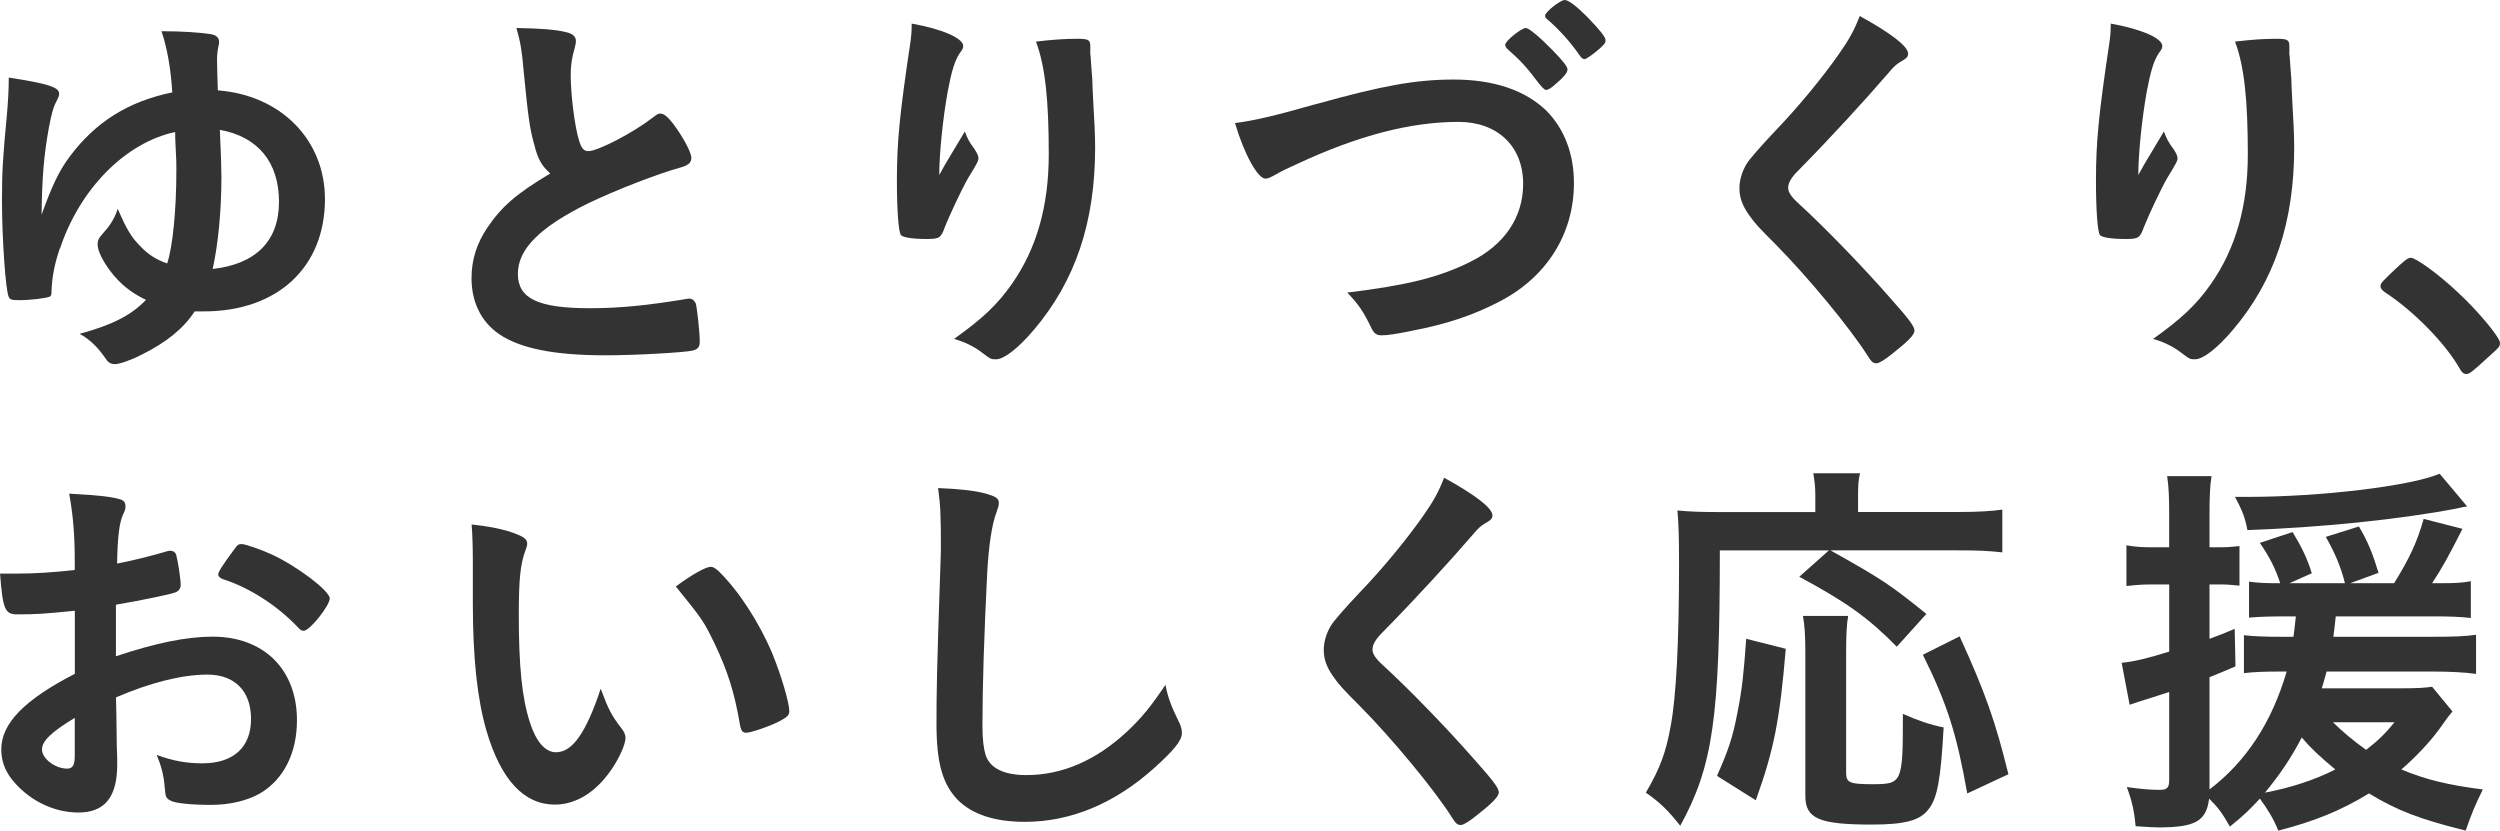
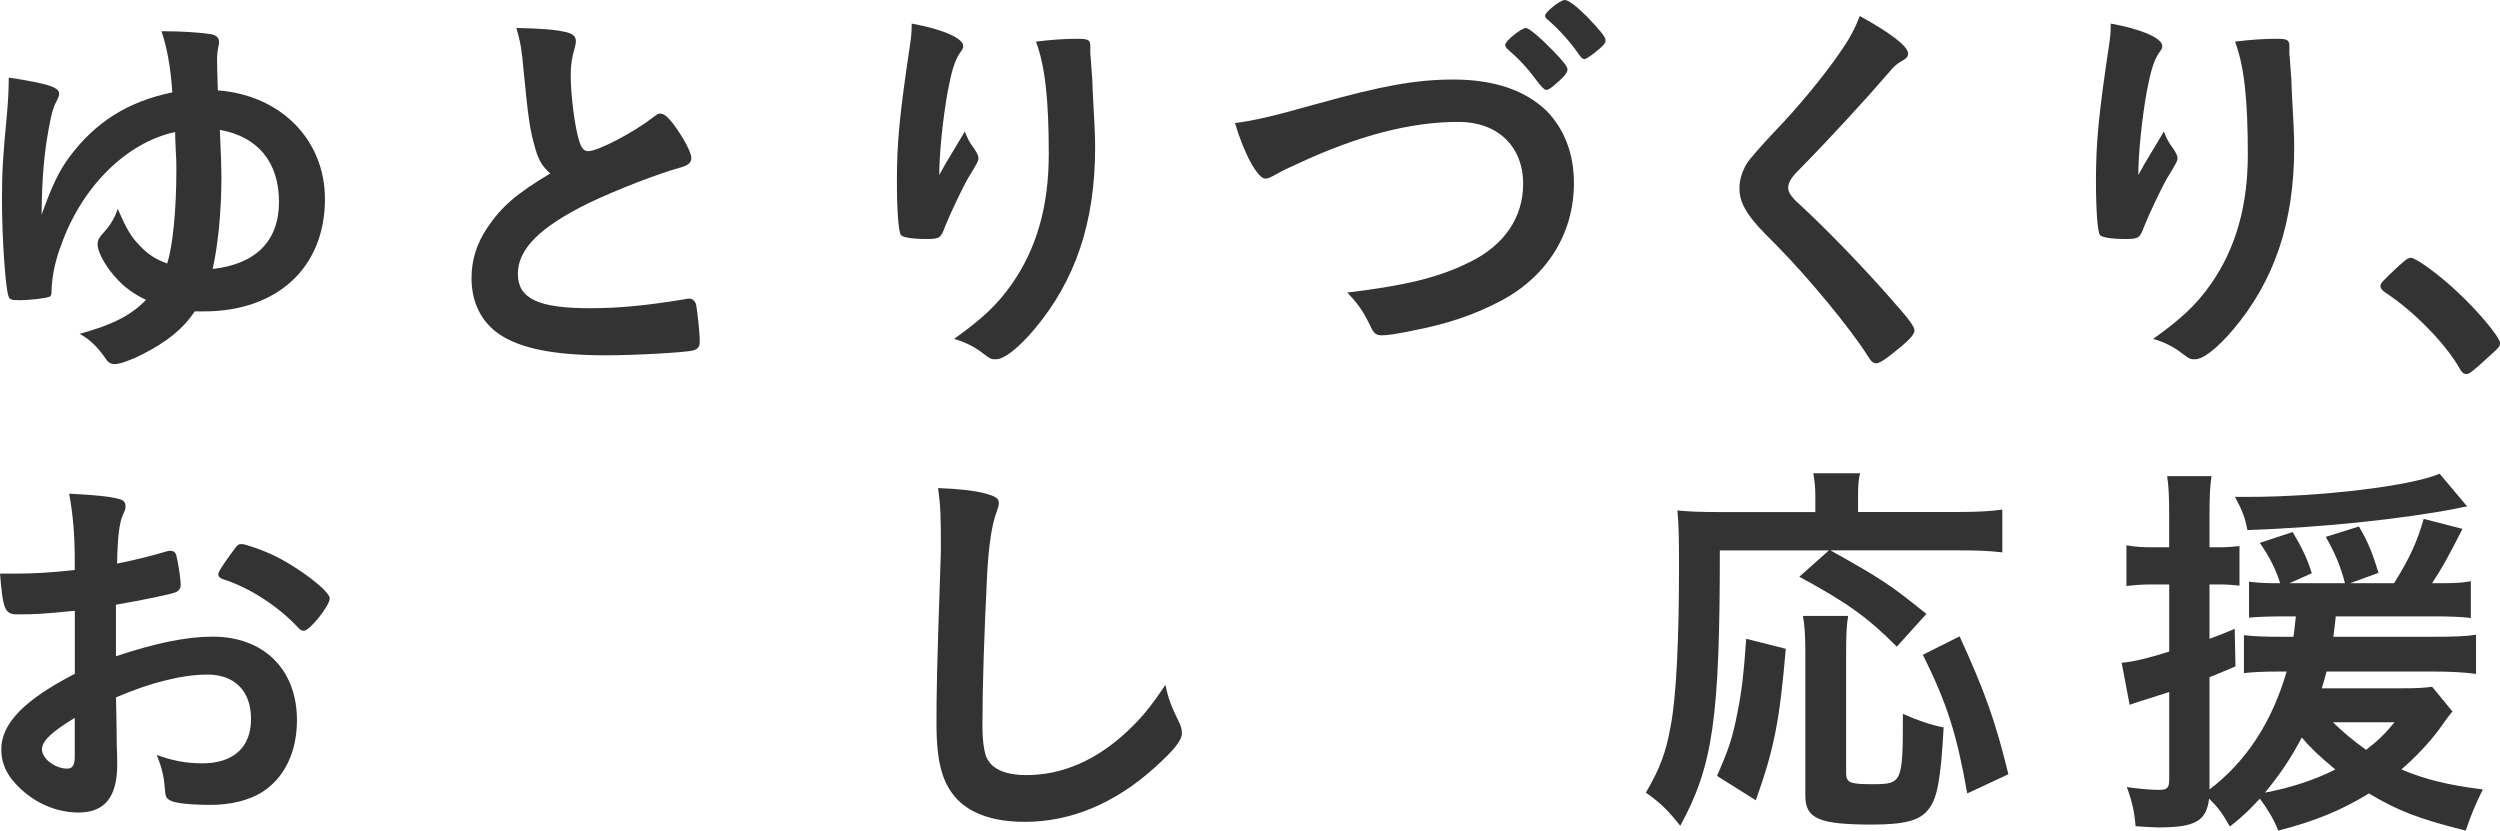
<svg xmlns="http://www.w3.org/2000/svg" id="_レイヤー_1" data-name="レイヤー 1" viewBox="0 0 595.61 197.88">
  <defs>
    <style>
      .cls-1 {
        fill: #333;
      }
    </style>
  </defs>
  <path class="cls-1" d="M14.28,59.13c-1.33,3.81-1.9,7.05-2,10.19,0,.86-.1,1.14-.38,1.33-.76.38-4.57.86-7.24.86-1.81,0-2.29-.1-2.57-.76-.76-1.43-1.62-14.09-1.62-23.04,0-6.66.19-10.09,1.14-19.99.29-3.24.48-6.19.48-9.24,9.24,1.43,12,2.29,12,3.81,0,.48,0,.57-.95,2.48-.48.95-.95,2.76-1.52,5.81-1.14,6.19-1.62,11.9-1.71,20.57,2.48-6.95,4.19-10.47,6.67-13.81,6.19-8.28,13.9-13.14,24.47-15.33-.38-5.9-1.24-10.57-2.57-14.57,5.05,0,8.95.29,11.52.67,1.52.19,2.19.86,2.19,1.9,0,.29,0,.48-.19,1.24-.19.95-.29,1.81-.29,3.14,0,1.71.1,4,.19,7.14,15.04,1.14,25.52,11.81,25.52,25.9,0,16.28-11.33,26.76-28.85,26.76h-2.19c-2.67,4.09-6.67,7.33-12.57,10.28-2.57,1.33-5.33,2.29-6.47,2.29-.76,0-1.43-.29-1.9-.95-2.09-3.05-3.9-4.86-6.47-6.28,7.81-2.1,12.38-4.48,15.81-8.09-3.62-1.71-6.19-3.81-8.57-6.95-1.71-2.29-2.95-4.76-2.95-6.19,0-1.14.19-1.52,1.81-3.33,1.24-1.33,2.57-3.62,2.95-5.24,2.19,4.95,3.24,6.76,5.43,8.95,1.9,2,3.71,3.14,6.38,4.09,1.33-4.09,2.19-12.66,2.19-22.28,0-2,0-2.09-.19-5.71q-.1-1.9-.1-3.33c-11.9,2.57-22.66,13.52-27.42,27.71ZM52.75,42.47c0,8-.86,16.28-2.09,21.61,10.28-1.14,15.81-6.66,15.81-16s-4.95-15.52-14.09-17.14q.38,8.28.38,11.52Z" />
  <path class="cls-1" d="M127.5,35.23c-1.24-4.19-1.62-6.76-2.76-18.47-.38-4.57-.76-6.86-1.71-10.09,5.81.1,9.52.38,12.09,1.05,1.43.38,2.09,1.05,2.09,2.1,0,.38-.1.86-.29,1.62-.67,2.29-.95,4-.95,6.47,0,4.67.95,12.28,2,15.62.57,1.81,1.14,2.48,2.19,2.48,2.29,0,10.66-4.38,15.23-7.9,1.24-.95,1.43-1.05,1.9-1.05.86,0,1.71.67,3.14,2.48,2.38,3.24,4.28,6.76,4.28,8.09,0,1.05-.67,1.71-2.29,2.19-5.9,1.62-15.62,5.43-22.19,8.57-11.62,5.71-16.85,10.95-16.85,16.85s4.86,8.19,17.14,8.19c7.14,0,13.62-.67,22.38-2.1.38-.09,1.05-.19,1.24-.19.76,0,1.24.38,1.62,1.14.29.95.95,6.76.95,9.04,0,1.33-.38,1.81-1.62,2.19-2.09.48-13.62,1.14-20.85,1.14-12.19,0-20.28-1.62-25.33-5.05-4.28-2.95-6.57-7.62-6.57-13.33,0-4.38,1.24-8.28,3.81-12.09,3.33-4.95,6.95-8.09,14.95-12.85-2-1.81-2.76-3.14-3.62-6.09Z" />
  <path class="cls-1" d="M225.2,39.13q.48-.76,4.67-7.81c.57,1.62,1.14,2.67,2.29,4.19.67,1.05.95,1.62.95,2.19s-.19,1.05-2.48,4.76c-1.62,2.86-4.38,8.76-5.52,11.62-.95,2.67-1.33,2.86-4.48,2.86s-5.62-.38-6-.95c-.57-.76-.95-5.9-.95-12.95,0-9.33.67-15.9,3.14-32.47.29-1.9.38-2.86.38-4.95,7.43,1.33,12.28,3.52,12.28,5.33,0,.48-.1.76-.76,1.62-1.24,1.81-2,4.28-2.95,9.33-1.14,6.38-2,14.76-2,19.8q.86-1.52,1.43-2.57ZM259.76,11.33v1.62c.1.38.1,1.14.19,2.19q.1,1.52.29,3.9,0,1.05.19,4.57c.29,4.57.48,9.14.48,11.43,0,17.9-4.67,31.8-14.57,43.51-3.81,4.48-7.14,7.05-9.05,7.05-1.14,0-1.24,0-3.24-1.52-1.81-1.43-4.28-2.67-6.76-3.33,6.67-4.76,10.28-8.09,13.81-13.14,5.9-8.47,8.76-18.57,8.76-30.85,0-13.04-.86-21.04-3.05-26.85,4-.48,6.95-.67,9.71-.67s3.24.19,3.24,1.81v.29Z" />
  <path class="cls-1" d="M313.38,24.85c16-4.47,23.99-5.9,32.94-5.9,9.62,0,17.14,2.57,22.19,7.52,4.19,4.29,6.47,10.19,6.47,17.14,0,12.19-6.57,22.57-18,28.37-6.09,3.14-12.28,5.24-20.76,6.86-3.71.76-5.62,1.05-7.05,1.05-1.14,0-1.71-.38-2.29-1.43-2.19-4.48-3.05-5.71-5.9-8.76,14.19-1.71,21.9-3.62,29.33-7.33,8.09-4,12.57-10.57,12.57-18.57,0-8.95-6.09-14.76-15.42-14.76-11.33,0-23.9,3.24-38.37,10-2.57,1.14-3.9,1.81-4.86,2.38-1.71.95-2.19,1.14-2.76,1.14-1.81,0-5.05-5.81-7.24-13.24,4.38-.57,8.76-1.52,19.14-4.48ZM370.22,20.38c-.95.76-1.43,1.05-1.9,1.05q-.57,0-2.48-2.57c-1.81-2.48-3.71-4.57-6.76-7.24-.29-.29-.48-.67-.48-.95,0-.86,3.81-4,4.95-4,.67,0,3.33,2.19,6.38,5.33,2.67,2.76,3.52,3.9,3.52,4.57,0,.76-.95,1.9-3.24,3.81ZM376.22,13.04c-2.09-3.05-4.76-6-7.62-8.47-.38-.29-.48-.48-.48-.86,0-.86,3.62-3.71,4.67-3.71.86,0,2.76,1.43,5.24,3.9,3.14,3.24,4.48,4.95,4.48,5.62s-.19.95-1.33,2c-1.52,1.33-3.24,2.57-3.71,2.57-.29,0-.76-.29-1.24-1.05Z" />
  <path class="cls-1" d="M454.59,12.76c0,.86-.38,1.14-2,2.09-.67.38-1.52,1.14-2.38,2.19-5.9,6.86-14.38,16.09-21.9,23.71-1.62,1.62-2.29,2.86-2.29,4,0,1.05.76,2.19,2.57,3.81,5.62,5.14,14.76,14.47,21.52,22.19,4.76,5.33,6,7.04,6,8,0,1.05-1.62,2.67-5.52,5.71-1.81,1.43-2.95,2.09-3.52,2.09-.86,0-1.24-.38-2.19-1.9-4.09-6.47-14.09-18.57-21.71-26.28-4.28-4.28-5.14-5.24-6.47-7.14-1.62-2.29-2.29-4.19-2.29-6.38,0-1.9.57-3.9,1.71-5.81q1.05-1.71,6.86-7.9c5.52-5.71,11.43-12.95,15.14-18.28,2.48-3.52,3.71-5.81,4.95-9.05,7.43,4.09,11.52,7.24,11.52,8.95Z" />
  <path class="cls-1" d="M510.87,39.13q.48-.76,4.67-7.81c.57,1.62,1.14,2.67,2.29,4.19.67,1.05.95,1.62.95,2.19s-.19,1.05-2.48,4.76c-1.62,2.86-4.38,8.76-5.52,11.62-.95,2.67-1.33,2.86-4.48,2.86s-5.62-.38-6-.95c-.57-.76-.95-5.9-.95-12.95,0-9.33.67-15.9,3.14-32.47.29-1.9.38-2.86.38-4.95,7.43,1.33,12.28,3.52,12.28,5.33,0,.48-.1.76-.76,1.62-1.24,1.81-2,4.28-2.95,9.33-1.14,6.38-2,14.76-2,19.8q.86-1.52,1.43-2.57ZM545.43,11.33v1.62c.1.38.1,1.14.19,2.19q.1,1.52.29,3.9,0,1.05.19,4.57c.29,4.57.48,9.14.48,11.43,0,17.9-4.67,31.8-14.57,43.51-3.81,4.48-7.14,7.05-9.05,7.05-1.14,0-1.24,0-3.24-1.52-1.81-1.43-4.28-2.67-6.76-3.33,6.67-4.76,10.28-8.09,13.81-13.14,5.9-8.47,8.76-18.57,8.76-30.85,0-13.04-.86-21.04-3.05-26.85,4-.48,6.95-.67,9.71-.67s3.24.19,3.24,1.81v.29Z" />
  <path class="cls-1" d="M571.52,63.32c1.71-1.52,2.19-1.9,2.86-1.9,1.24,0,6.95,4.19,11.14,8.19,4.76,4.38,10.09,10.76,10.09,12.09,0,.86-.19,1.05-2.95,3.52-3.62,3.33-4.38,3.9-5.05,3.9-.57,0-1.14-.38-1.62-1.33-3.33-5.9-10.95-13.71-17.71-18.09-.76-.57-1.14-.95-1.14-1.52,0-.67.19-.95,4.38-4.86Z" />
  <path class="cls-1" d="M17.81,145.51c-7.52.76-9.43.86-13.71.86-2.95,0-3.43-1.24-4.09-9.71h3.71c4.67,0,8.85-.29,14.09-.86v-2c0-6.19-.38-11.04-1.33-16.19,7.24.38,10.09.76,12.09,1.33.95.29,1.33.76,1.33,1.71,0,.57-.1.95-.57,1.9-.86,1.81-1.33,5.24-1.43,11.71,3.14-.57,8.19-1.81,12-2.95.29-.09.48-.09.67-.09.76,0,1.24.38,1.43,1.05.48,1.9,1.05,5.71,1.05,7.14,0,.76-.48,1.43-1.24,1.71-1.14.48-8.09,1.9-14.19,2.95v12.28c9.43-3.14,16.76-4.67,23.04-4.67,12.19,0,20.09,7.81,20.09,19.9,0,7.81-3.14,14.09-8.76,17.42-2.95,1.71-7.14,2.76-11.71,2.76s-8.66-.38-9.71-1.05c-1.05-.57-1.14-.86-1.33-3.14-.19-2.67-.76-4.95-1.9-7.71,3.9,1.43,7.14,2,10.85,2,7.43,0,11.62-3.81,11.62-10.57s-4-10.57-10.38-10.57c-6,0-13.62,1.9-21.8,5.43q0,.38.1,4.09.1,6.29.1,7.62c.1,1.71.1,3.43.1,4.29,0,7.71-2.95,11.43-9.24,11.43s-12.28-3.24-16.09-8.19c-1.52-2.09-2.29-4.28-2.29-6.86,0-6.19,5.52-11.81,17.52-18v-15.04ZM17.81,171.03c-5.52,3.33-7.81,5.52-7.81,7.52,0,2.19,3.14,4.57,6,4.57,1.33,0,1.81-.86,1.81-3.05v-9.05ZM70.94,149.42c-4.86-5.14-11.52-9.43-17.81-11.43-.76-.29-1.14-.67-1.14-1.14,0-.57.95-2.09,3.62-5.71,1.05-1.43,1.14-1.52,2.09-1.52.95.1,4.57,1.33,7.05,2.48,6,2.76,13.81,8.67,13.81,10.47,0,1.71-4.76,7.71-6.19,7.71-.48,0-.86-.19-1.43-.86Z" />
-   <path class="cls-1" d="M112.65,133.52c0-2.76-.1-6.47-.29-8.57,4.38.48,7.62,1.14,10.19,2.1,2.29.86,3.05,1.43,3.05,2.47q0,.57-.38,1.52c-1.24,3.24-1.62,6.86-1.62,15.52,0,12.19.76,19.8,2.67,25.61,1.43,4.48,3.62,7.05,6.19,7.05,3.9,0,7.14-4.57,10.66-15.14,1.81,4.86,2.48,6.28,5.14,9.71.48.67.76,1.33.76,2,0,1.52-1.43,4.76-3.33,7.52-3.71,5.43-8.47,8.38-13.52,8.38-7.33,0-12.85-5.9-16.28-17.62-2.19-7.62-3.24-17.23-3.24-30.56v-10ZM169.3,135.04c.57,0,1.05.29,1.81.95,4.76,4.57,9.71,12.19,12.85,19.62,2.09,5.05,4.09,11.81,4.09,13.81,0,.95-.48,1.43-2.48,2.48-2.19,1.14-6.67,2.67-7.81,2.67-.86,0-1.24-.48-1.52-2.19-1.24-7.33-2.95-12.66-5.9-18.85-2.67-5.52-2.86-5.81-9.33-13.81,4-2.95,7.14-4.67,8.28-4.67Z" />
  <path class="cls-1" d="M234.91,117.62c2.38.67,3.05,1.14,3.05,2.19,0,.67-.1.95-.57,2.29-1.05,2.76-1.81,7.62-2.19,14.28-.76,15.33-1.14,27.23-1.14,36.66,0,3.05.29,5.33.76,6.86,1.05,3.14,4.38,4.76,9.71,4.76,8.57,0,16.66-3.52,24.09-10.47,3.43-3.24,5.52-5.81,9.05-11.04.57,3.05,1.33,5.05,3.43,9.33.29.76.48,1.33.48,2.19,0,1.71-1.81,4-6.57,8.28-9.43,8.47-19.9,12.85-30.85,12.85-7.24,0-12.57-1.81-16-5.24-3.62-3.81-5.05-8.76-5.05-18.19,0-7.43.1-13.14.86-35.33.1-3.33.19-5.33.19-6.19,0-8.09-.1-10.47-.67-14.57,4.86.19,8.57.57,11.43,1.33Z" />
-   <path class="cls-1" d="M355.56,122.76c0,.86-.38,1.14-2,2.09-.67.38-1.52,1.14-2.38,2.19-5.9,6.86-14.38,16.09-21.9,23.71-1.62,1.62-2.29,2.86-2.29,4,0,1.05.76,2.19,2.57,3.81,5.62,5.14,14.76,14.47,21.52,22.19,4.76,5.33,6,7.04,6,8,0,1.05-1.62,2.67-5.52,5.71-1.81,1.43-2.95,2.09-3.52,2.09-.86,0-1.24-.38-2.19-1.9-4.09-6.47-14.09-18.57-21.71-26.28-4.28-4.28-5.14-5.24-6.47-7.14-1.62-2.29-2.29-4.19-2.29-6.38,0-1.9.57-3.9,1.71-5.81q1.05-1.71,6.86-7.9c5.52-5.71,11.43-12.95,15.14-18.28,2.48-3.52,3.71-5.81,4.95-9.05,7.43,4.09,11.52,7.24,11.52,8.95Z" />
  <path class="cls-1" d="M409.74,131.14c0,39.89-1.62,51.32-9.43,65.6-2.86-3.62-4.67-5.43-8.19-7.9,3.43-5.9,4.76-9.52,5.9-15.81,1.33-6.95,2-20.19,2-38.47,0-6.95-.1-9.62-.38-12.95,2.86.29,5.62.38,9.52.38h23.33v-4c0-2.09-.19-3.43-.48-5.24h11.14c-.38,1.43-.48,2.86-.48,5.33v3.9h23.61c4.86,0,8.09-.19,10.76-.57v10.19c-3.33-.38-5.81-.48-10.76-.48h-30.18c12.38,6.95,14.09,8.09,22.85,15.14l-7.05,7.81c-6.86-6.95-12.09-10.66-23.23-16.66l7.05-6.28h-25.99ZM409.07,184.84c2.76-6.28,3.71-9.04,4.86-15.04,1.14-5.71,1.52-9.52,2.09-17.61l9.43,2.38c-1.43,16.95-2.76,23.9-7.14,36.09l-9.24-5.81ZM440.31,146.75c-.38,2.09-.48,4.86-.48,8.66v28.66c0,2.38.76,2.76,6.19,2.76,7.24,0,7.33-.29,7.33-16.76,3.62,1.62,6.47,2.57,9.71,3.24-.67,12.38-1.52,16.95-3.62,19.52-2,2.67-5.71,3.62-13.52,3.62-12.57,0-15.81-1.43-15.81-6.86v-34.28c0-4.19-.19-6.38-.57-8.57h10.76ZM468.68,189.03c-2.48-14.09-4.76-21.33-10.57-33.04l8.76-4.38c6.09,13.33,8.57,20.38,11.62,32.85l-9.81,4.57Z" />
  <path class="cls-1" d="M543.91,146.85c-2.95,0-5.81.09-8.09.29v-8.57c2,.29,3.9.38,6.95.38h.48c-1.14-3.52-2.57-6.28-4.86-9.62l7.81-2.57c2.19,3.62,3.52,6.38,4.57,9.81l-5.33,2.38h13.23c-.95-3.81-2.38-7.24-4.57-11.04l7.9-2.48c2.19,3.71,3.24,6.38,4.67,11.04l-6.76,2.48h10.47c3.81-6.19,5.43-9.71,7.05-15.33l9.24,2.38c-3.33,6.57-4.86,9.33-7.24,12.95h2.09c3.33,0,5.14-.09,7.14-.48v8.76c-2.38-.29-5.24-.38-8.76-.38h-23.42c-.19,1.9-.38,3.33-.57,4.86h23.61c5.14,0,7.71-.1,10.38-.48v9.33c-2.48-.38-6.47-.57-10.38-.57h-25.23c-.48,1.81-.67,2.48-1.14,4h18.47c4.09,0,6.09-.1,7.81-.38l4.86,5.9q-.95,1.05-3.14,4.19c-2.29,3.14-5.62,6.67-9.05,9.62,5.71,2.38,11.04,3.71,19.42,4.76-1.71,3.43-2.67,5.71-4.09,9.81-11.04-2.76-16.28-4.76-23.04-8.86-6.67,4.09-13.04,6.67-21.61,8.86-1.05-2.67-2.48-5.05-4.38-7.62-2.48,2.67-3.71,3.9-7.14,6.66-1.9-3.33-2.76-4.47-4.95-6.66-.67,5.33-3.24,6.86-12.09,6.86-1.05,0-2.38-.1-5.43-.29-.29-3.52-.86-6-2.09-9.33,3.33.48,5.62.67,7.81.67,1.81,0,2.29-.48,2.29-2.47v-20.85c-2.38.76-2.86.95-5.05,1.62-.95.29-2.48.76-4.38,1.43l-1.9-10c2.86-.29,5.81-.95,11.33-2.67v-16h-4c-2.19,0-3.71.09-6.19.38v-9.71c2.09.38,3.71.48,6.28.48h3.9v-7.52c0-4.48-.1-6.86-.48-9.43h10.57c-.38,2.48-.48,4.86-.48,9.33v7.62h2.38c1.9,0,2.86-.1,4.76-.29v9.43c-1.9-.19-2.86-.29-4.76-.29h-2.38v12.95c2.09-.76,3.14-1.14,6-2.38l.19,8.95c-3.33,1.43-4.28,1.81-6.19,2.57v26.75c8.76-6.67,14.85-16,18.38-28.09h-1.52c-3.71,0-6.28.1-8.66.38v-9.04c2.48.29,5.14.38,8.85.38h2.95c.29-2.19.38-3.05.57-4.86h-3.05ZM587.8,120.66q-.86.09-2.48.48c-13.23,2.57-32.66,4.57-49.89,5.14-.57-3.05-1.24-4.67-2.95-7.9h2.95c17.42,0,38.94-2.57,45.8-5.52l6.57,7.81ZM539.62,188.84c6.09-1.14,11.9-3.05,16.76-5.52-3.81-3.14-6.09-5.33-8-7.62-2.57,4.95-5.24,8.86-8.76,13.14ZM555.81,172.08c2.38,2.29,4.57,4.19,7.9,6.57,2.86-2.19,4.67-4,6.76-6.57h-14.66Z" />
</svg>